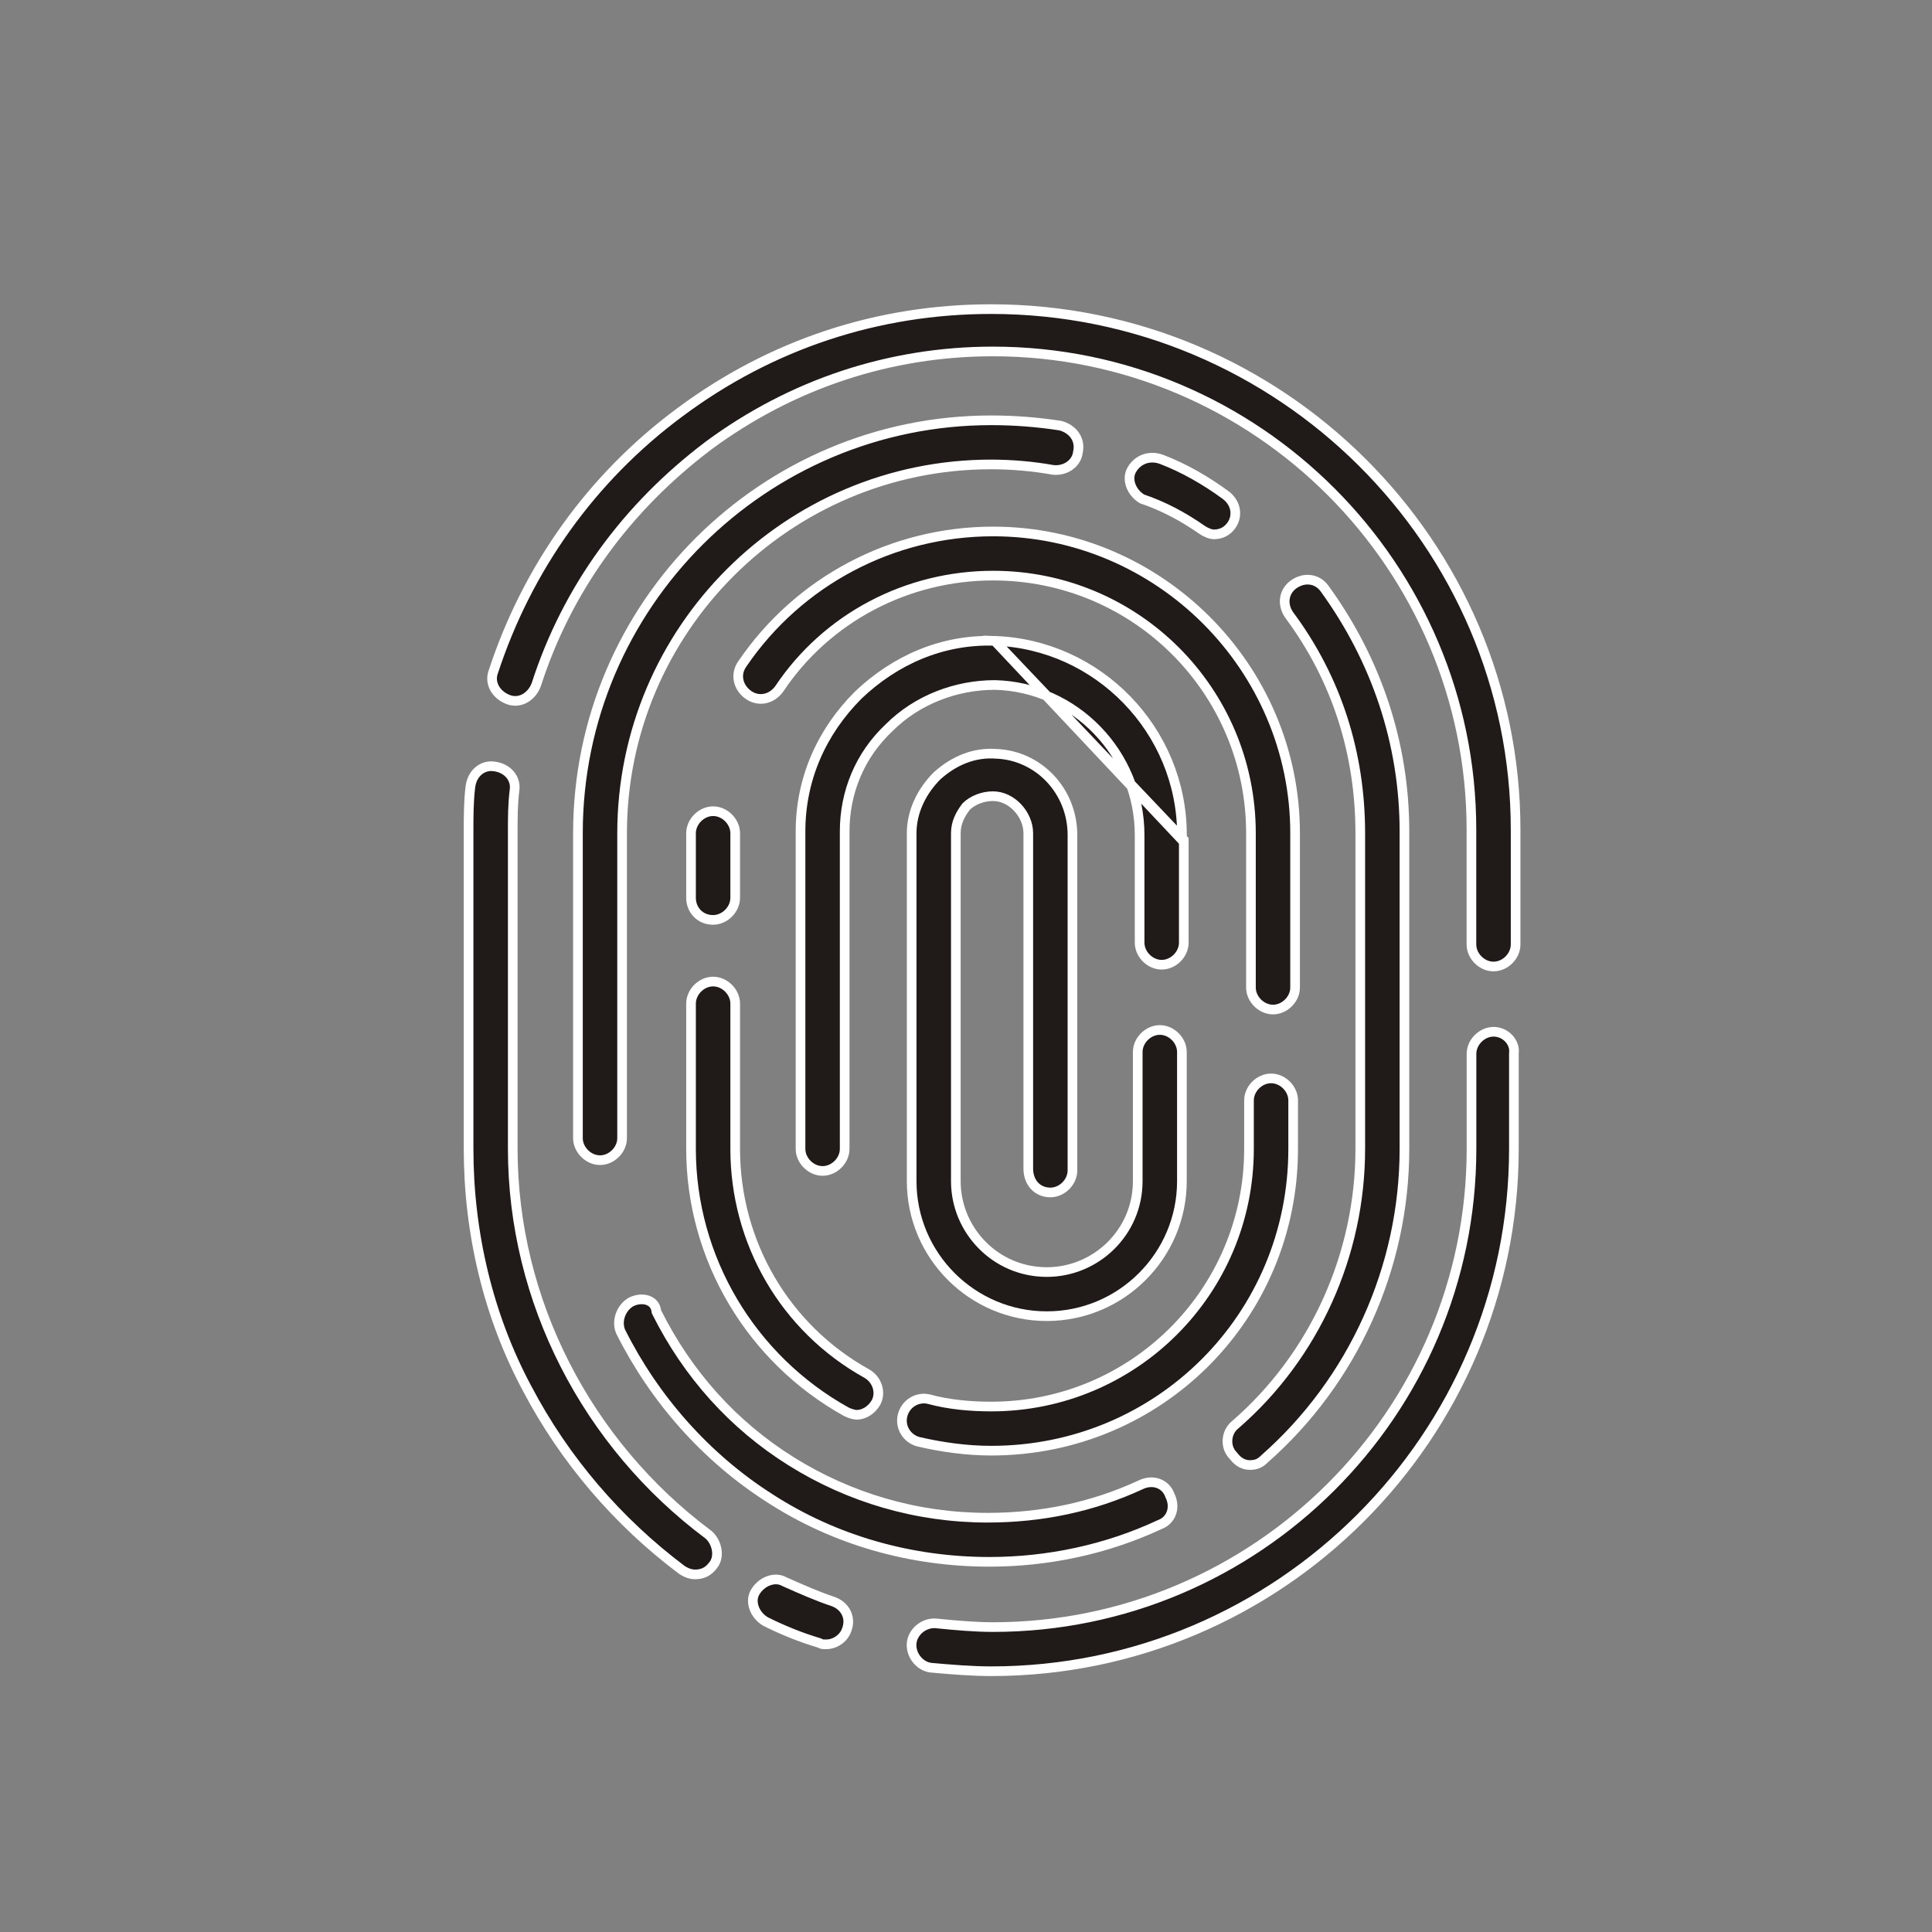
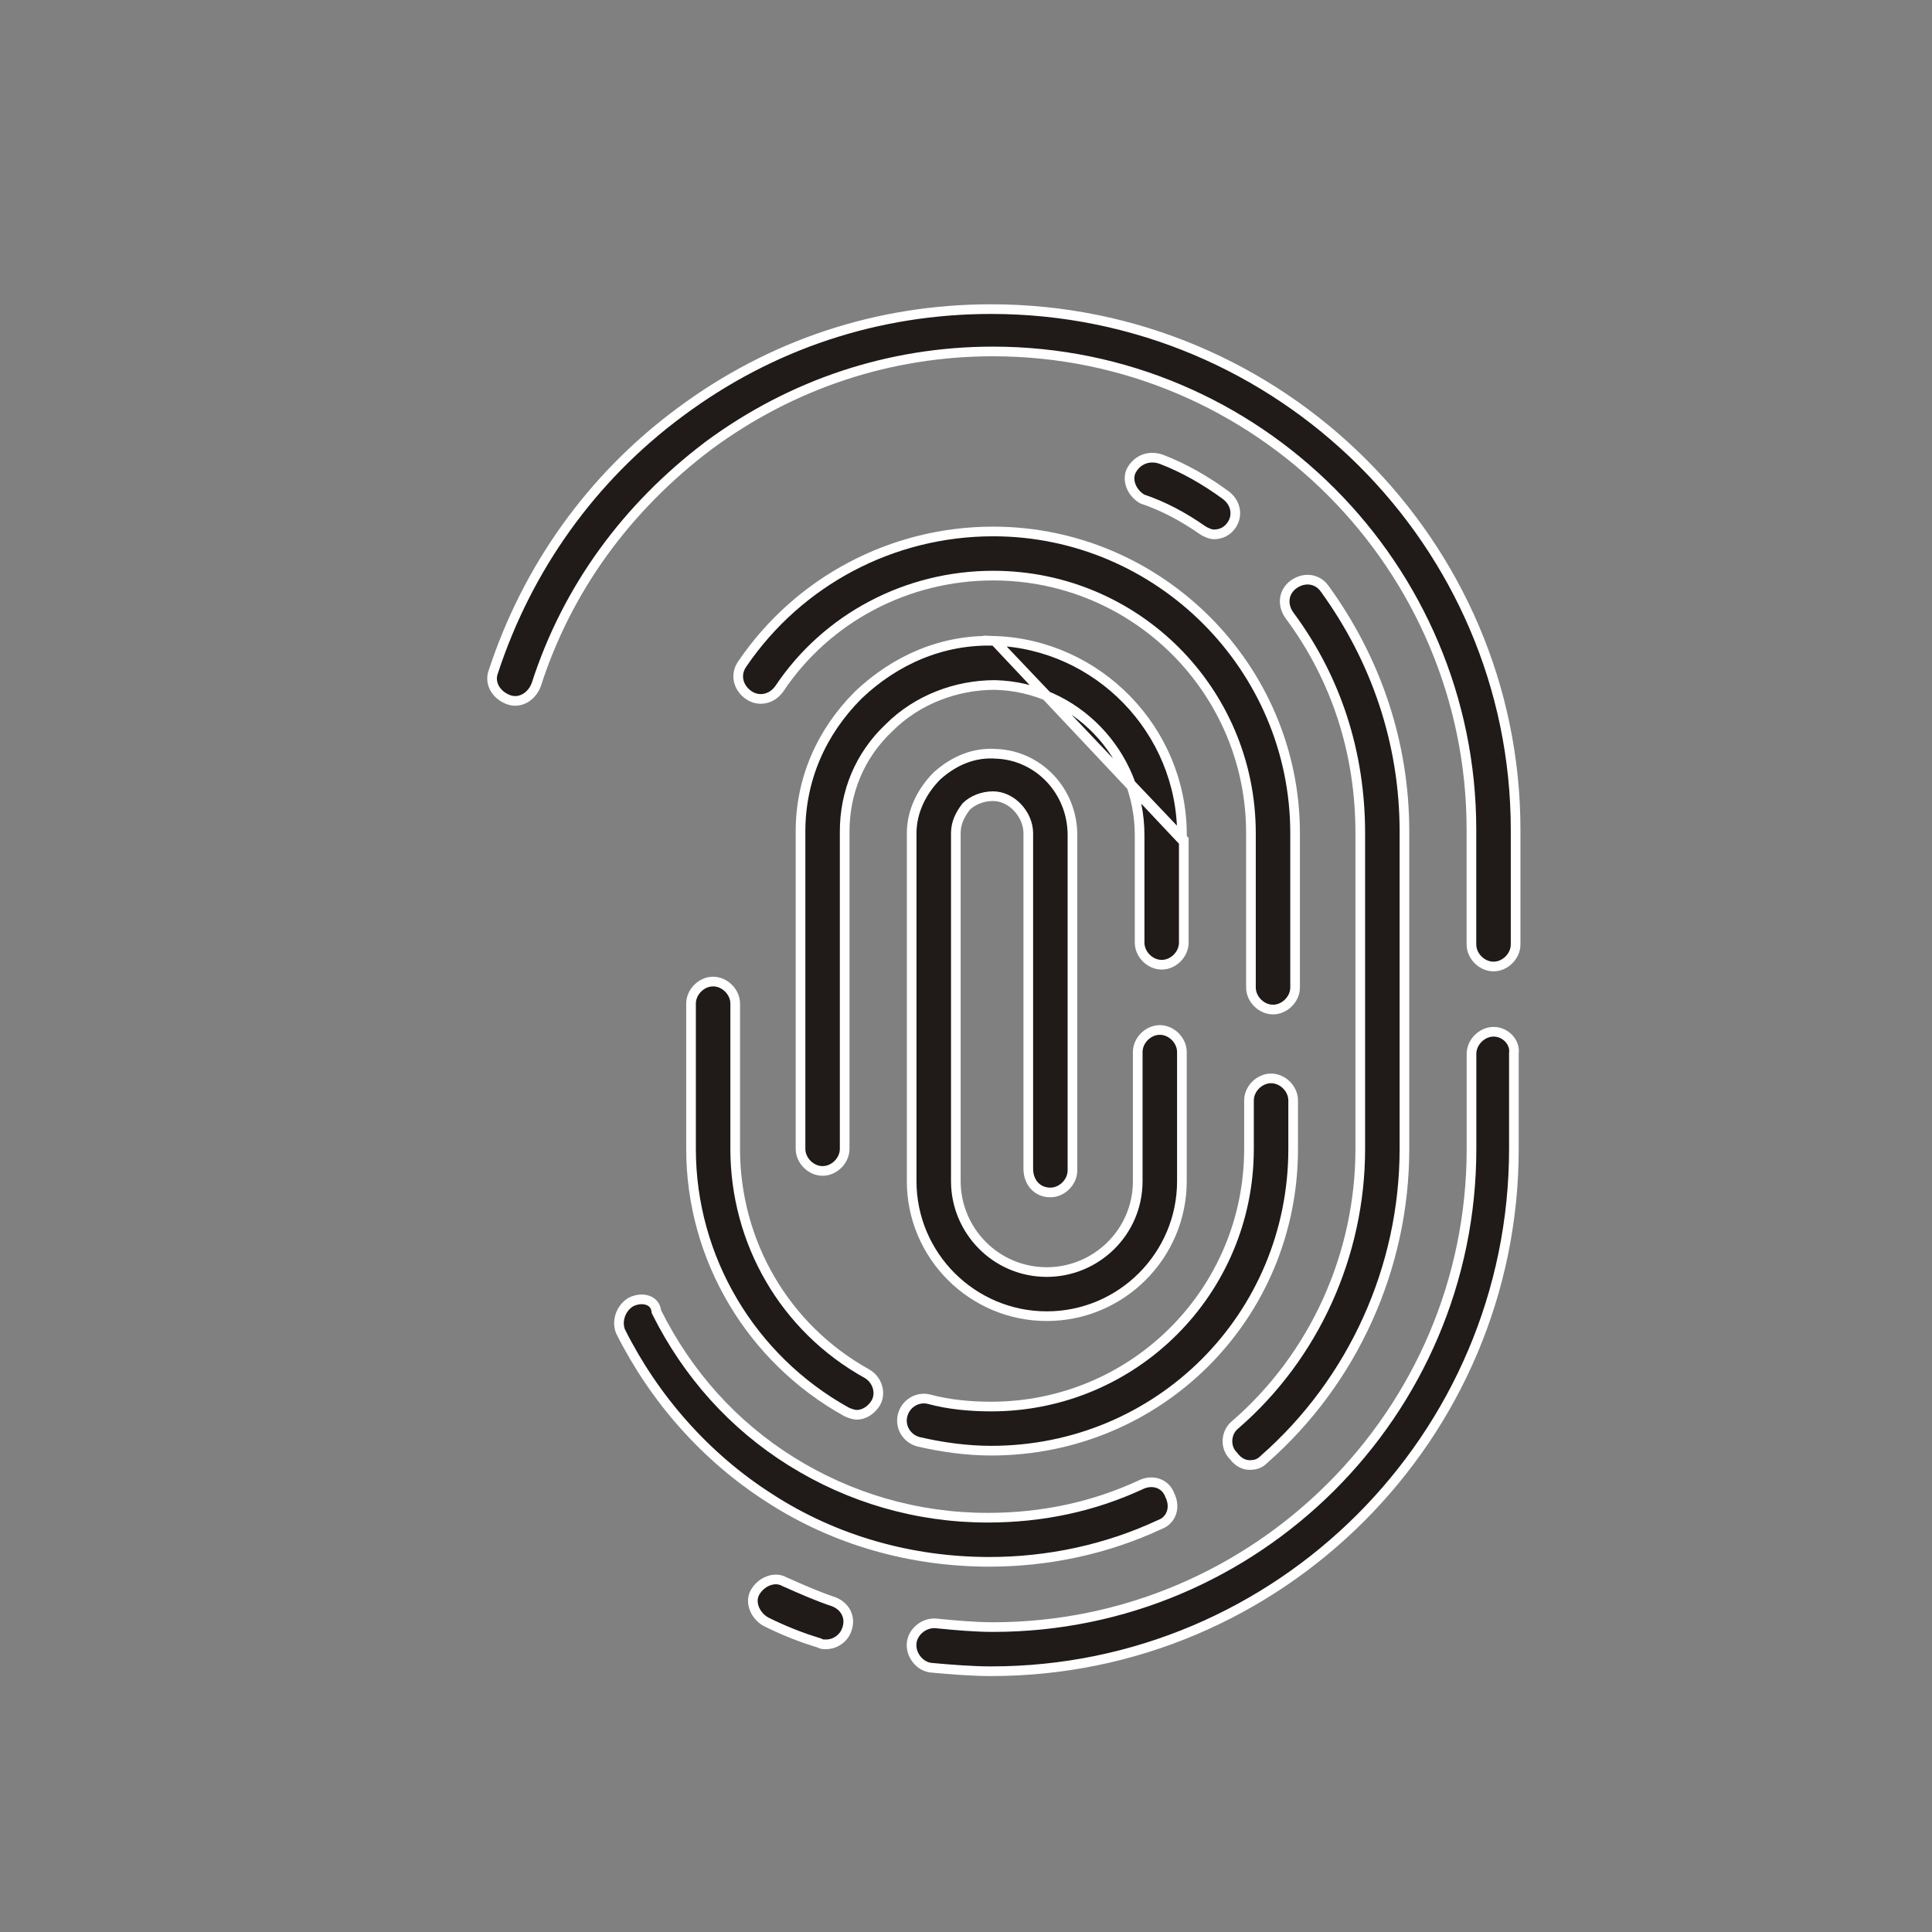
<svg xmlns="http://www.w3.org/2000/svg" width="80" height="80" viewBox="0 0 80 80" fill="none">
  <rect x="0" y="0" width="80" height="80" fill="#808080" stroke="none" />
-   <path d="M20.441 31.733L20.444 31.733C21.02 31.797 21.366 32.232 21.308 32.697C21.232 33.303 21.232 33.834 21.232 34.424V34.43V47.572C21.232 53.873 24.308 59.795 29.331 63.544C29.512 63.697 29.637 63.928 29.676 64.171C29.715 64.415 29.666 64.65 29.525 64.819L29.524 64.819L29.518 64.827C29.333 65.073 29.095 65.192 28.787 65.192C28.612 65.192 28.429 65.135 28.234 65.006C25.585 63.02 23.377 60.445 21.832 57.503L21.831 57.502C20.213 54.488 19.403 51.032 19.403 47.572V34.43C19.403 33.833 19.403 33.178 19.476 32.598L19.476 32.598L19.476 32.596C19.54 32.02 19.975 31.674 20.441 31.733Z" fill="#201A19" stroke="white" stroke-width="0.4" />
  <path d="M32.477 65.492L32.486 65.497L32.495 65.501L32.501 65.503C33.165 65.798 33.839 66.098 34.516 66.323C35.012 66.511 35.245 66.994 35.064 67.475L35.064 67.475L35.061 67.482C34.941 67.842 34.575 68.088 34.211 68.088C34.133 68.088 34.094 68.088 34.058 68.082C34.027 68.076 33.99 68.066 33.929 68.035L33.913 68.027L33.897 68.022C33.167 67.804 32.437 67.512 31.705 67.147C31.251 66.884 31.04 66.33 31.264 65.937C31.526 65.48 32.083 65.267 32.477 65.492Z" fill="#201A19" stroke="white" stroke-width="0.4" />
  <path d="M38.791 67.224L38.791 67.224L38.796 67.225C39.539 67.299 40.365 67.374 41.119 67.374C52.001 67.374 60.932 58.524 60.932 47.572V43.637C60.932 43.154 61.363 42.723 61.847 42.723C62.337 42.723 62.746 43.153 62.688 43.612L62.687 43.624V43.637V47.572C62.687 59.49 52.97 69.202 41.045 69.202C40.239 69.202 39.357 69.129 38.541 69.055C38.062 68.993 37.691 68.503 37.752 68.016C37.812 67.536 38.302 67.163 38.791 67.224Z" fill="#201A19" stroke="white" stroke-width="0.4" />
  <path d="M28.16 17.067L28.16 17.067C31.915 14.271 36.33 12.8 41.042 12.8C53.042 12.8 62.758 22.513 62.758 34.355V39.108C62.758 39.591 62.328 40.021 61.844 40.021C61.36 40.021 60.929 39.591 60.929 39.108V34.355C60.929 23.479 52.074 14.553 41.116 14.553C36.838 14.553 32.785 15.904 29.333 18.453L29.333 18.453L29.332 18.455C25.959 21.002 23.482 24.375 22.206 28.35C22.009 28.867 21.516 29.144 21.053 28.971C20.533 28.776 20.253 28.281 20.427 27.817L20.427 27.817L20.43 27.809C21.829 23.541 24.479 19.789 28.16 17.067Z" fill="#201A19" stroke="white" stroke-width="0.4" />
-   <path d="M31.866 62.032L31.865 62.031C29.224 60.345 27.094 57.924 25.698 55.136C25.521 54.715 25.701 54.16 26.131 53.911C26.383 53.787 26.639 53.777 26.831 53.848C27.017 53.917 27.148 54.063 27.175 54.279L27.18 54.313L27.195 54.344C28.474 56.9 30.356 59.008 32.765 60.513C35.174 62.017 37.959 62.845 40.895 62.845C43.151 62.845 45.26 62.394 47.219 61.49L47.219 61.49L47.225 61.487C47.728 61.236 48.259 61.431 48.434 61.898L48.438 61.908L48.442 61.918C48.694 62.421 48.499 62.951 48.031 63.126L48.024 63.129L48.017 63.132C45.816 64.159 43.393 64.672 40.969 64.672C37.737 64.672 34.58 63.791 31.866 62.032Z" fill="#201A19" stroke="white" stroke-width="0.4" />
+   <path d="M31.866 62.032L31.865 62.031C29.224 60.345 27.094 57.924 25.698 55.136C25.521 54.715 25.701 54.16 26.131 53.911C26.383 53.787 26.639 53.777 26.831 53.848C27.017 53.917 27.148 54.063 27.175 54.279L27.18 54.313L27.195 54.344C28.474 56.9 30.356 59.008 32.765 60.513C35.174 62.017 37.959 62.845 40.895 62.845C43.151 62.845 45.26 62.394 47.219 61.49L47.219 61.49L47.225 61.487C47.728 61.236 48.259 61.431 48.434 61.898L48.438 61.908C48.694 62.421 48.499 62.951 48.031 63.126L48.024 63.129L48.017 63.132C45.816 64.159 43.393 64.672 40.969 64.672C37.737 64.672 34.58 63.791 31.866 62.032Z" fill="#201A19" stroke="white" stroke-width="0.4" />
  <path d="M52.353 60.416L52.353 60.416L52.344 60.425C52.249 60.519 52.161 60.577 52.07 60.611C51.979 60.647 51.874 60.663 51.743 60.663C51.516 60.663 51.275 60.55 51.085 60.297L51.077 60.286L51.067 60.276C50.709 59.919 50.767 59.313 51.128 59.012L51.128 59.012L51.13 59.01C54.444 56.149 56.326 51.935 56.326 47.572V34.504C56.326 31.197 55.348 28.111 53.39 25.476C53.077 25.036 53.148 24.497 53.568 24.197C54.008 23.883 54.549 23.954 54.849 24.374L54.849 24.374L54.85 24.375C56.98 27.312 58.155 30.761 58.155 34.43V47.572C58.155 52.489 56.025 57.187 52.353 60.416Z" fill="#201A19" stroke="white" stroke-width="0.4" />
  <path d="M50.731 20.484L50.731 20.484L50.732 20.485C51.172 20.799 51.283 21.343 50.984 21.763C50.799 22.009 50.562 22.127 50.254 22.127C50.159 22.127 49.976 22.074 49.773 21.939C49.023 21.415 48.196 20.963 47.291 20.659C46.845 20.394 46.639 19.845 46.862 19.456C47.109 19.023 47.6 18.836 48.103 19.024C49.049 19.388 49.925 19.898 50.731 20.484Z" fill="#201A19" stroke="white" stroke-width="0.4" />
-   <path d="M44.635 18.72L44.633 18.729L44.632 18.738C44.575 19.198 44.105 19.517 43.598 19.456C42.769 19.306 41.868 19.231 41.042 19.231C32.611 19.231 25.76 26.077 25.76 34.504V47.127C25.76 47.61 25.33 48.04 24.846 48.04C24.362 48.04 23.931 47.61 23.931 47.127V34.504C23.931 25.037 31.642 17.404 41.042 17.404C41.994 17.404 42.947 17.477 43.899 17.623C44.41 17.754 44.754 18.185 44.635 18.72Z" fill="#201A19" stroke="white" stroke-width="0.4" />
  <path d="M30.737 27.492L30.737 27.492L30.739 27.488C33.079 24.054 36.955 22.007 41.123 22.007C47.996 22.007 53.627 27.635 53.627 34.504V40.89C53.627 41.373 53.197 41.803 52.713 41.803C52.229 41.803 51.799 41.373 51.799 40.89V34.504C51.799 28.602 47.029 23.835 41.123 23.835C37.568 23.835 34.237 25.573 32.267 28.524C31.952 28.962 31.407 29.072 30.987 28.772C30.547 28.458 30.436 27.912 30.737 27.492Z" fill="#201A19" stroke="white" stroke-width="0.4" />
-   <path d="M30.443 37.177C30.443 37.66 30.012 38.091 29.528 38.091C28.979 38.091 28.614 37.669 28.614 37.177V34.504C28.614 34.021 29.044 33.59 29.528 33.59C30.012 33.59 30.443 34.021 30.443 34.504V37.177Z" fill="#201A19" stroke="white" stroke-width="0.4" />
  <path d="M35.472 58.584C35.369 58.584 35.182 58.526 35.045 58.459C31.098 56.265 28.614 52.101 28.614 47.572V41.558C28.614 41.075 29.044 40.644 29.528 40.644C30.012 40.644 30.443 41.075 30.443 41.558V47.572C30.443 51.43 32.486 54.987 35.894 56.879C36.328 57.128 36.499 57.677 36.265 58.089C36.073 58.408 35.762 58.584 35.472 58.584Z" fill="#201A19" stroke="white" stroke-width="0.4" />
  <path d="M53.547 45.567V47.572C53.547 54.515 47.99 60.069 41.043 60.069C40.022 60.069 38.998 59.923 38.044 59.703C37.553 59.58 37.253 59.092 37.374 58.61C37.496 58.12 37.984 57.819 38.467 57.938C39.306 58.167 40.216 58.242 41.043 58.242C46.948 58.242 51.718 53.474 51.718 47.572V45.567C51.718 45.084 52.148 44.654 52.633 44.654C53.117 44.654 53.547 45.084 53.547 45.567Z" fill="#201A19" stroke="white" stroke-width="0.4" />
  <path d="M48.943 34.778V34.578C48.943 30.232 45.463 26.681 41.187 26.536L48.943 34.778ZM48.943 34.778H49.018M48.943 34.778H49.018M49.018 34.778V39.033C49.018 39.517 48.587 39.947 48.103 39.947C47.619 39.947 47.189 39.517 47.189 39.033V34.578C47.189 31.205 44.504 28.441 41.199 28.364L41.199 28.364H41.194C39.586 28.364 37.975 28.975 36.82 30.128C35.591 31.281 34.976 32.819 34.976 34.43V47.572C34.976 48.056 34.546 48.486 34.062 48.486C33.578 48.486 33.148 48.056 33.148 47.572V34.43C33.148 32.26 34.015 30.305 35.539 28.781C37.065 27.329 39.02 26.464 41.187 26.536L49.018 34.778Z" fill="#201A19" stroke="white" stroke-width="0.4" />
  <path d="M41.25 31.214L41.25 31.214L41.257 31.214C43.004 31.284 44.408 32.752 44.408 34.578V48.463C44.408 48.947 43.978 49.377 43.494 49.377C42.952 49.377 42.579 48.964 42.579 48.389V34.504C42.579 34.112 42.407 33.731 42.145 33.449C41.884 33.167 41.518 32.968 41.116 32.968C40.698 32.968 40.274 33.133 40.009 33.397L39.999 33.407L39.991 33.419C39.755 33.733 39.579 34.072 39.579 34.504V39.405V40.741V48.909C39.579 50.947 41.226 52.673 43.345 52.673C45.384 52.673 47.111 51.027 47.111 48.909V43.563C47.111 43.079 47.542 42.649 48.026 42.649C48.51 42.649 48.94 43.079 48.94 43.563V48.909C48.94 51.991 46.429 54.5 43.345 54.5C40.261 54.5 37.75 51.991 37.75 48.909V40.741V39.405V34.504C37.75 33.603 38.166 32.763 38.802 32.125C39.512 31.488 40.35 31.145 41.25 31.214Z" fill="#201A19" stroke="white" stroke-width="0.4" />
</svg>